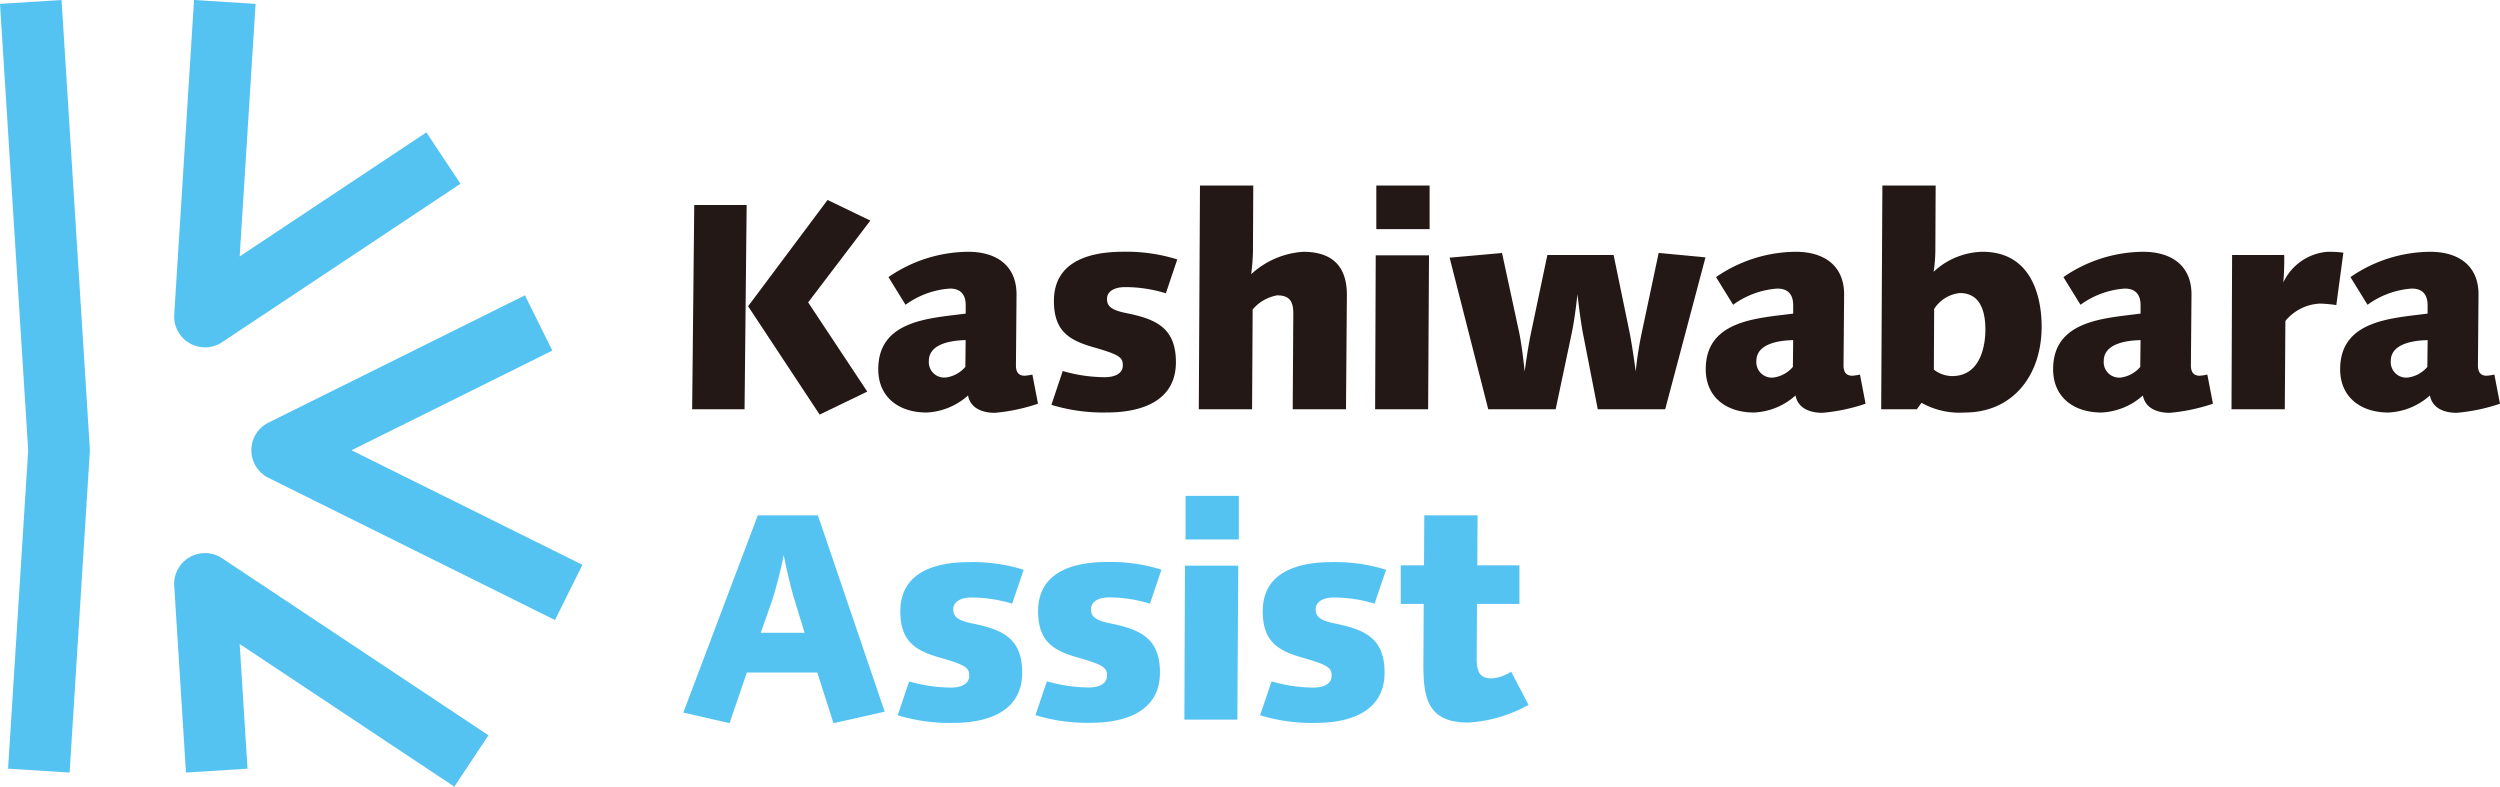
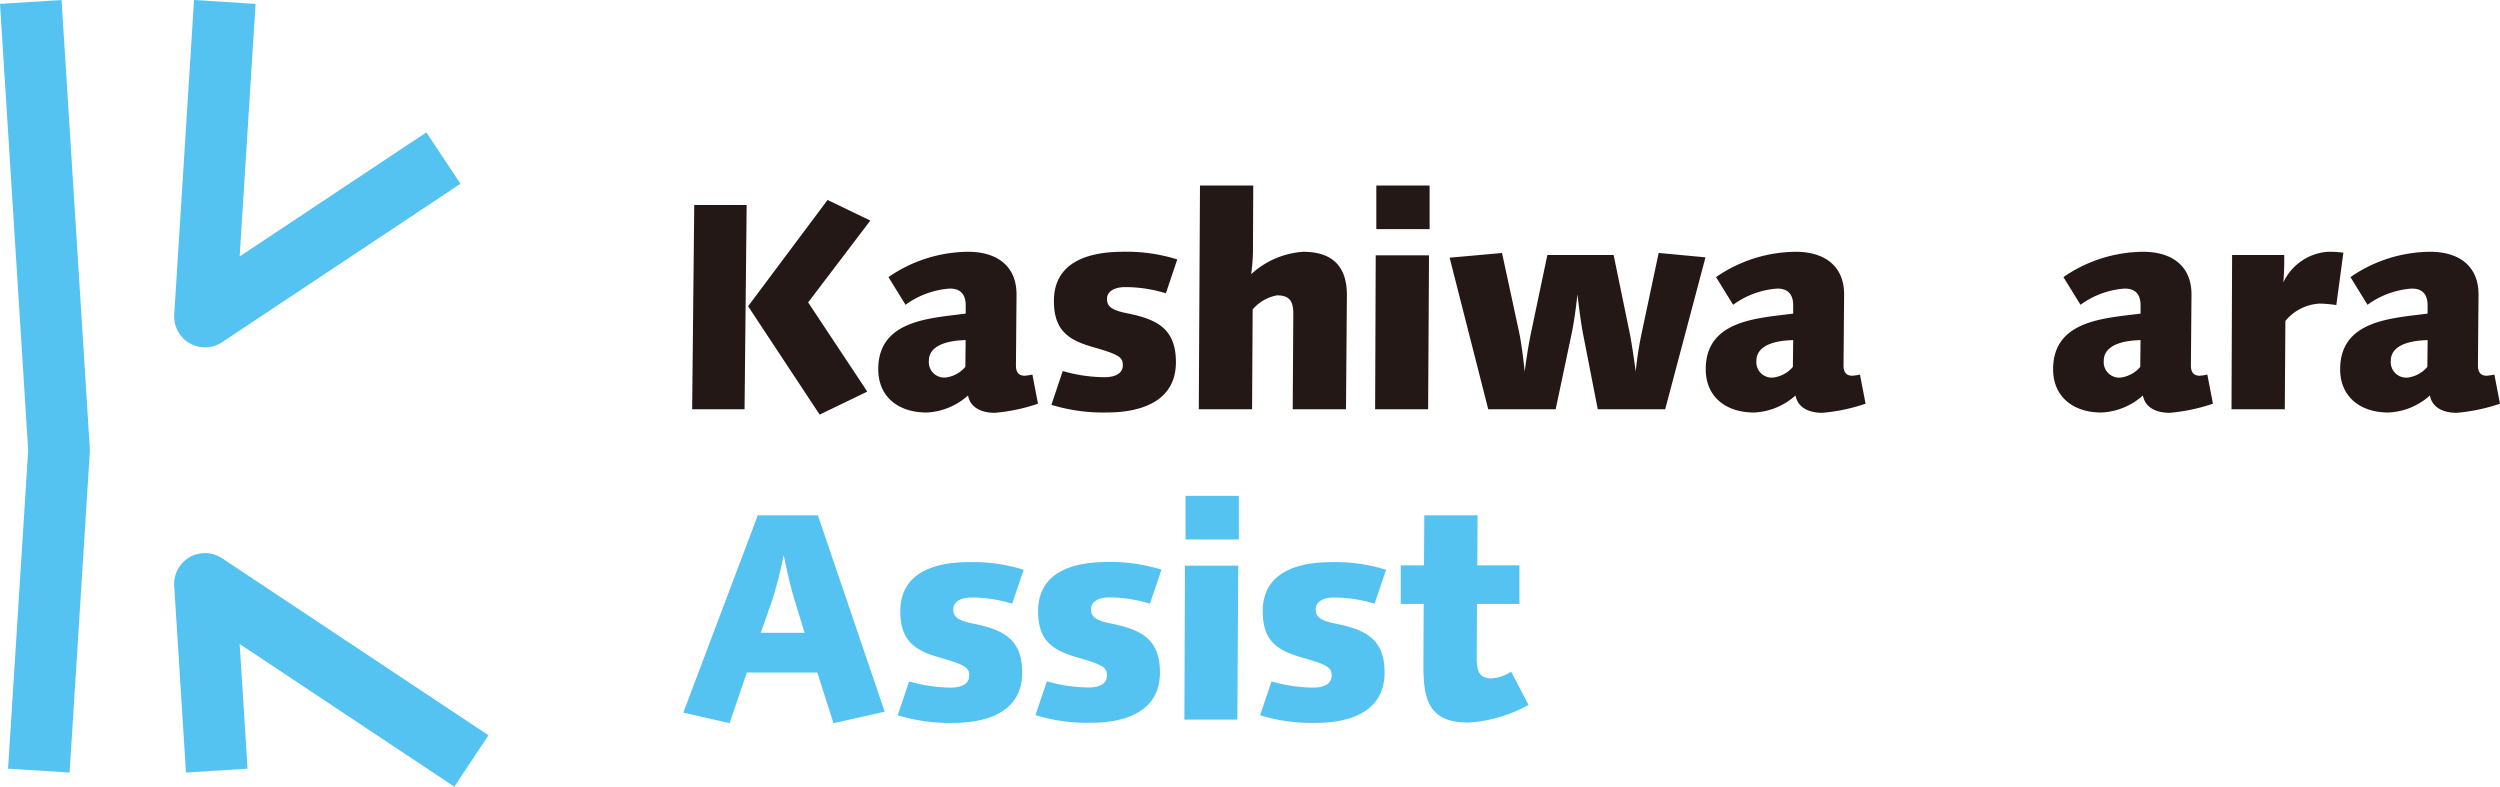
<svg xmlns="http://www.w3.org/2000/svg" width="198.777" height="62.547" viewBox="0 0 198.777 62.547">
  <defs>
    <style>.cls-1{fill:#54c3f1;}.cls-2{fill:#231815;}</style>
  </defs>
  <title>アセット 6</title>
  <g id="レイヤー_2" data-name="レイヤー 2">
    <g id="レイヤー_1-2" data-name="レイヤー 1">
      <path class="cls-1" d="M5.534,61.426.641,61.118l1.6-25.32L0,.308,4.894,0,7.138,35.615c0,.06.007.121.007.183s0,.117-.007.175Z" />
      <path class="cls-1" d="M36.123,62.547,19.056,51.205l.625,9.913-4.894.308-.935-14.842a2.452,2.452,0,0,1,3.8-2.2L38.837,58.463Z" />
      <path class="cls-1" d="M16.3,27.618a2.453,2.453,0,0,1-2.447-2.606L15.428,0l4.894.308L19.056,20.39,33.9,10.526l2.714,4.084-18.958,12.6A2.446,2.446,0,0,1,16.3,27.618Z" />
-       <path class="cls-1" d="M44.127,49.3,21.347,37.994a2.451,2.451,0,0,1,0-4.392l20.389-10.12,2.18,4.393L27.952,35.8l18.356,9.11Z" />
      <path class="cls-2" d="M59.2,32.543H55.034L55.2,16.3h4.167Zm5.056-8.5,4.7,7.092L65.17,32.964,59.482,24.35,65.8,15.9,69.2,17.538Z" />
      <path class="cls-2" d="M79.1,32.824c-1.147,0-1.966-.468-2.13-1.381a5.294,5.294,0,0,1-3.3,1.357c-2.2,0-3.839-1.217-3.839-3.441,0-3.909,4.1-4.05,6.953-4.424V24.28c0-1.194-.773-1.335-1.265-1.335A6.778,6.778,0,0,0,72,24.233l-1.357-2.2a11.266,11.266,0,0,1,6.343-2.013c2.248,0,3.863,1.1,3.839,3.441l-.047,5.595c0,.468.164.819.7.819a4.2,4.2,0,0,0,.608-.094l.445,2.318A14.609,14.609,0,0,1,79.1,32.824ZM73.854,28.7a1.226,1.226,0,0,0,1.381,1.311,2.447,2.447,0,0,0,1.521-.843l.024-2.13C76.311,27.065,73.854,27.089,73.854,28.7Z" />
      <path class="cls-2" d="M92.7,23.32a10.992,10.992,0,0,0-3.23-.492c-.89,0-1.451.351-1.451.936,0,.492.21.867,1.5,1.124,2.294.468,3.979,1.1,3.979,3.909,0,3.043-2.645,4-5.5,4a14.059,14.059,0,0,1-4.4-.608L84.5,29.5a12.1,12.1,0,0,0,3.324.491c.89,0,1.452-.327,1.452-.936s-.211-.843-2.271-1.428c-1.99-.562-3.207-1.287-3.207-3.7,0-3.043,2.645-3.909,5.5-3.909a13.43,13.43,0,0,1,4.307.609Z" />
      <path class="cls-2" d="M107.021,32.543h-4.236l.047-7.608c0-.96-.282-1.451-1.288-1.451A3.291,3.291,0,0,0,99.6,24.607l-.047,7.936H95.317l.094-17.791h4.237L99.624,20a16.981,16.981,0,0,1-.14,1.8,6.74,6.74,0,0,1,4.143-1.779c2.224,0,3.488,1.077,3.465,3.488Z" />
      <path class="cls-2" d="M113.552,32.543h-4.214l.047-12.243h4.237Zm-4.12-14.326V14.752h4.237v3.465Z" />
      <path class="cls-2" d="M132.4,32.543h-5.36l-1.147-5.876c-.235-1.147-.469-3.277-.469-3.277s-.187,1.873-.491,3.277l-1.241,5.876h-5.36L115.26,20.487l4.167-.374,1.334,6.18c.258,1.147.468,3.253.468,3.253s.234-1.849.539-3.253l1.264-6.016H128.3l1.241,6.016c.234,1.1.515,3.23.515,3.253a29.224,29.224,0,0,1,.515-3.253l1.311-6.18,3.722.351Z" />
      <path class="cls-2" d="M144.894,32.824c-1.147,0-1.966-.468-2.13-1.381a5.294,5.294,0,0,1-3.3,1.357c-2.2,0-3.839-1.217-3.839-3.441,0-3.909,4.1-4.05,6.953-4.424V24.28c0-1.194-.773-1.335-1.264-1.335a6.775,6.775,0,0,0-3.512,1.288l-1.358-2.2a11.272,11.272,0,0,1,6.344-2.013c2.248,0,3.863,1.1,3.839,3.441l-.047,5.595c0,.468.164.819.7.819a4.2,4.2,0,0,0,.608-.094l.445,2.318A14.609,14.609,0,0,1,144.894,32.824Zm-5.243-4.12a1.226,1.226,0,0,0,1.381,1.311,2.447,2.447,0,0,0,1.521-.843l.024-2.13C142.108,27.065,139.651,27.089,139.651,28.7Z" />
-       <path class="cls-2" d="M156.223,32.8a6.176,6.176,0,0,1-3.441-.772l-.375.515h-2.832l.094-17.791h4.236l-.023,4.986a11.613,11.613,0,0,1-.14,1.873,5.869,5.869,0,0,1,3.885-1.592c4.5,0,4.706,4.729,4.706,5.946C162.333,29.874,160.015,32.8,156.223,32.8Zm-.4-9.5a2.764,2.764,0,0,0-2.037,1.264l-.023,4.822a2.372,2.372,0,0,0,1.451.516c2.388,0,2.646-2.692,2.646-3.676C157.862,24.444,157.276,23.3,155.825,23.3Z" />
      <path class="cls-2" d="M172.514,32.824c-1.147,0-1.966-.468-2.13-1.381a5.291,5.291,0,0,1-3.3,1.357c-2.2,0-3.839-1.217-3.839-3.441,0-3.909,4.1-4.05,6.953-4.424V24.28c0-1.194-.773-1.335-1.264-1.335a6.778,6.778,0,0,0-3.512,1.288l-1.357-2.2a11.266,11.266,0,0,1,6.343-2.013c2.248,0,3.863,1.1,3.839,3.441l-.047,5.595c0,.468.164.819.7.819a4.2,4.2,0,0,0,.608-.094l.445,2.318A14.609,14.609,0,0,1,172.514,32.824Zm-5.243-4.12a1.226,1.226,0,0,0,1.381,1.311,2.447,2.447,0,0,0,1.521-.843l.024-2.13C169.728,27.065,167.271,27.089,167.271,28.7Z" />
      <path class="cls-2" d="M185.762,24.256a10.7,10.7,0,0,0-1.31-.117,3.778,3.778,0,0,0-2.739,1.381l-.047,7.023h-4.237l.047-12.266h4.143a21.123,21.123,0,0,1-.07,2.177,4.248,4.248,0,0,1,3.534-2.435,9.248,9.248,0,0,1,1.241.07Z" />
      <path class="cls-2" d="M195.336,32.824c-1.147,0-1.966-.468-2.13-1.381a5.291,5.291,0,0,1-3.3,1.357c-2.2,0-3.838-1.217-3.838-3.441,0-3.909,4.1-4.05,6.952-4.424V24.28c0-1.194-.773-1.335-1.264-1.335a6.782,6.782,0,0,0-3.512,1.288l-1.357-2.2a11.269,11.269,0,0,1,6.344-2.013c2.247,0,3.862,1.1,3.838,3.441l-.047,5.595c0,.468.164.819.7.819a4.2,4.2,0,0,0,.608-.094l.445,2.318A14.609,14.609,0,0,1,195.336,32.824Zm-5.243-4.12a1.226,1.226,0,0,0,1.381,1.311A2.447,2.447,0,0,0,193,29.172l.024-2.13C192.55,27.065,190.093,27.089,190.093,28.7Z" />
      <path class="cls-1" d="M66.27,57.5l-1.287-4.026h-5.6L58.007,57.5l-3.675-.843,5.922-15.684H65.03l5.313,15.614Zm-3.09-9.785c-.444-1.428-.866-3.581-.866-3.581a35.282,35.282,0,0,1-.913,3.581l-.913,2.6h3.488Z" />
      <path class="cls-1" d="M80.478,48a11.012,11.012,0,0,0-3.23-.491c-.89,0-1.451.351-1.451.936,0,.491.21.866,1.5,1.123,2.294.469,3.979,1.1,3.979,3.91,0,3.043-2.645,4-5.5,4a14.053,14.053,0,0,1-4.4-.608l.912-2.692a12.074,12.074,0,0,0,3.324.492c.89,0,1.452-.328,1.452-.937s-.211-.842-2.271-1.428c-1.989-.561-3.207-1.287-3.207-3.7,0-3.043,2.645-3.91,5.5-3.91a13.43,13.43,0,0,1,4.307.609Z" />
      <path class="cls-1" d="M91.433,48A11.014,11.014,0,0,0,88.2,47.5c-.889,0-1.451.351-1.451.936,0,.491.211.866,1.5,1.123,2.294.469,3.98,1.1,3.98,3.91,0,3.043-2.646,4-5.5,4a14.055,14.055,0,0,1-4.4-.608l.913-2.692a12.065,12.065,0,0,0,3.324.492c.889,0,1.451-.328,1.451-.937s-.211-.842-2.271-1.428c-1.989-.561-3.206-1.287-3.206-3.7,0-3.043,2.645-3.91,5.5-3.91a13.441,13.441,0,0,1,4.308.609Z" />
      <path class="cls-1" d="M98.384,57.218H94.171l.047-12.242h4.236Zm-4.12-14.326V39.428H98.5v3.464Z" />
      <path class="cls-1" d="M109.292,48a11.012,11.012,0,0,0-3.23-.491c-.89,0-1.452.351-1.452.936,0,.491.211.866,1.5,1.123,2.294.469,3.98,1.1,3.98,3.91,0,3.043-2.645,4-5.5,4a14.055,14.055,0,0,1-4.4-.608l.913-2.692a12.065,12.065,0,0,0,3.324.492c.889,0,1.451-.328,1.451-.937s-.21-.842-2.271-1.428c-1.989-.561-3.206-1.287-3.206-3.7,0-3.043,2.645-3.91,5.5-3.91a13.435,13.435,0,0,1,4.307.609Z" />
      <path class="cls-1" d="M116.758,57.452c-3.394,0-3.6-2.13-3.581-4.915l.023-4.518h-1.826V44.952h1.85l.023-3.98h4.237l-.023,3.98h3.347v3.067h-3.371l-.023,4.354c0,1.053.257,1.568,1.193,1.568a3.226,3.226,0,0,0,1.545-.539l1.382,2.646A11.321,11.321,0,0,1,116.758,57.452Z" />
    </g>
  </g>
</svg>